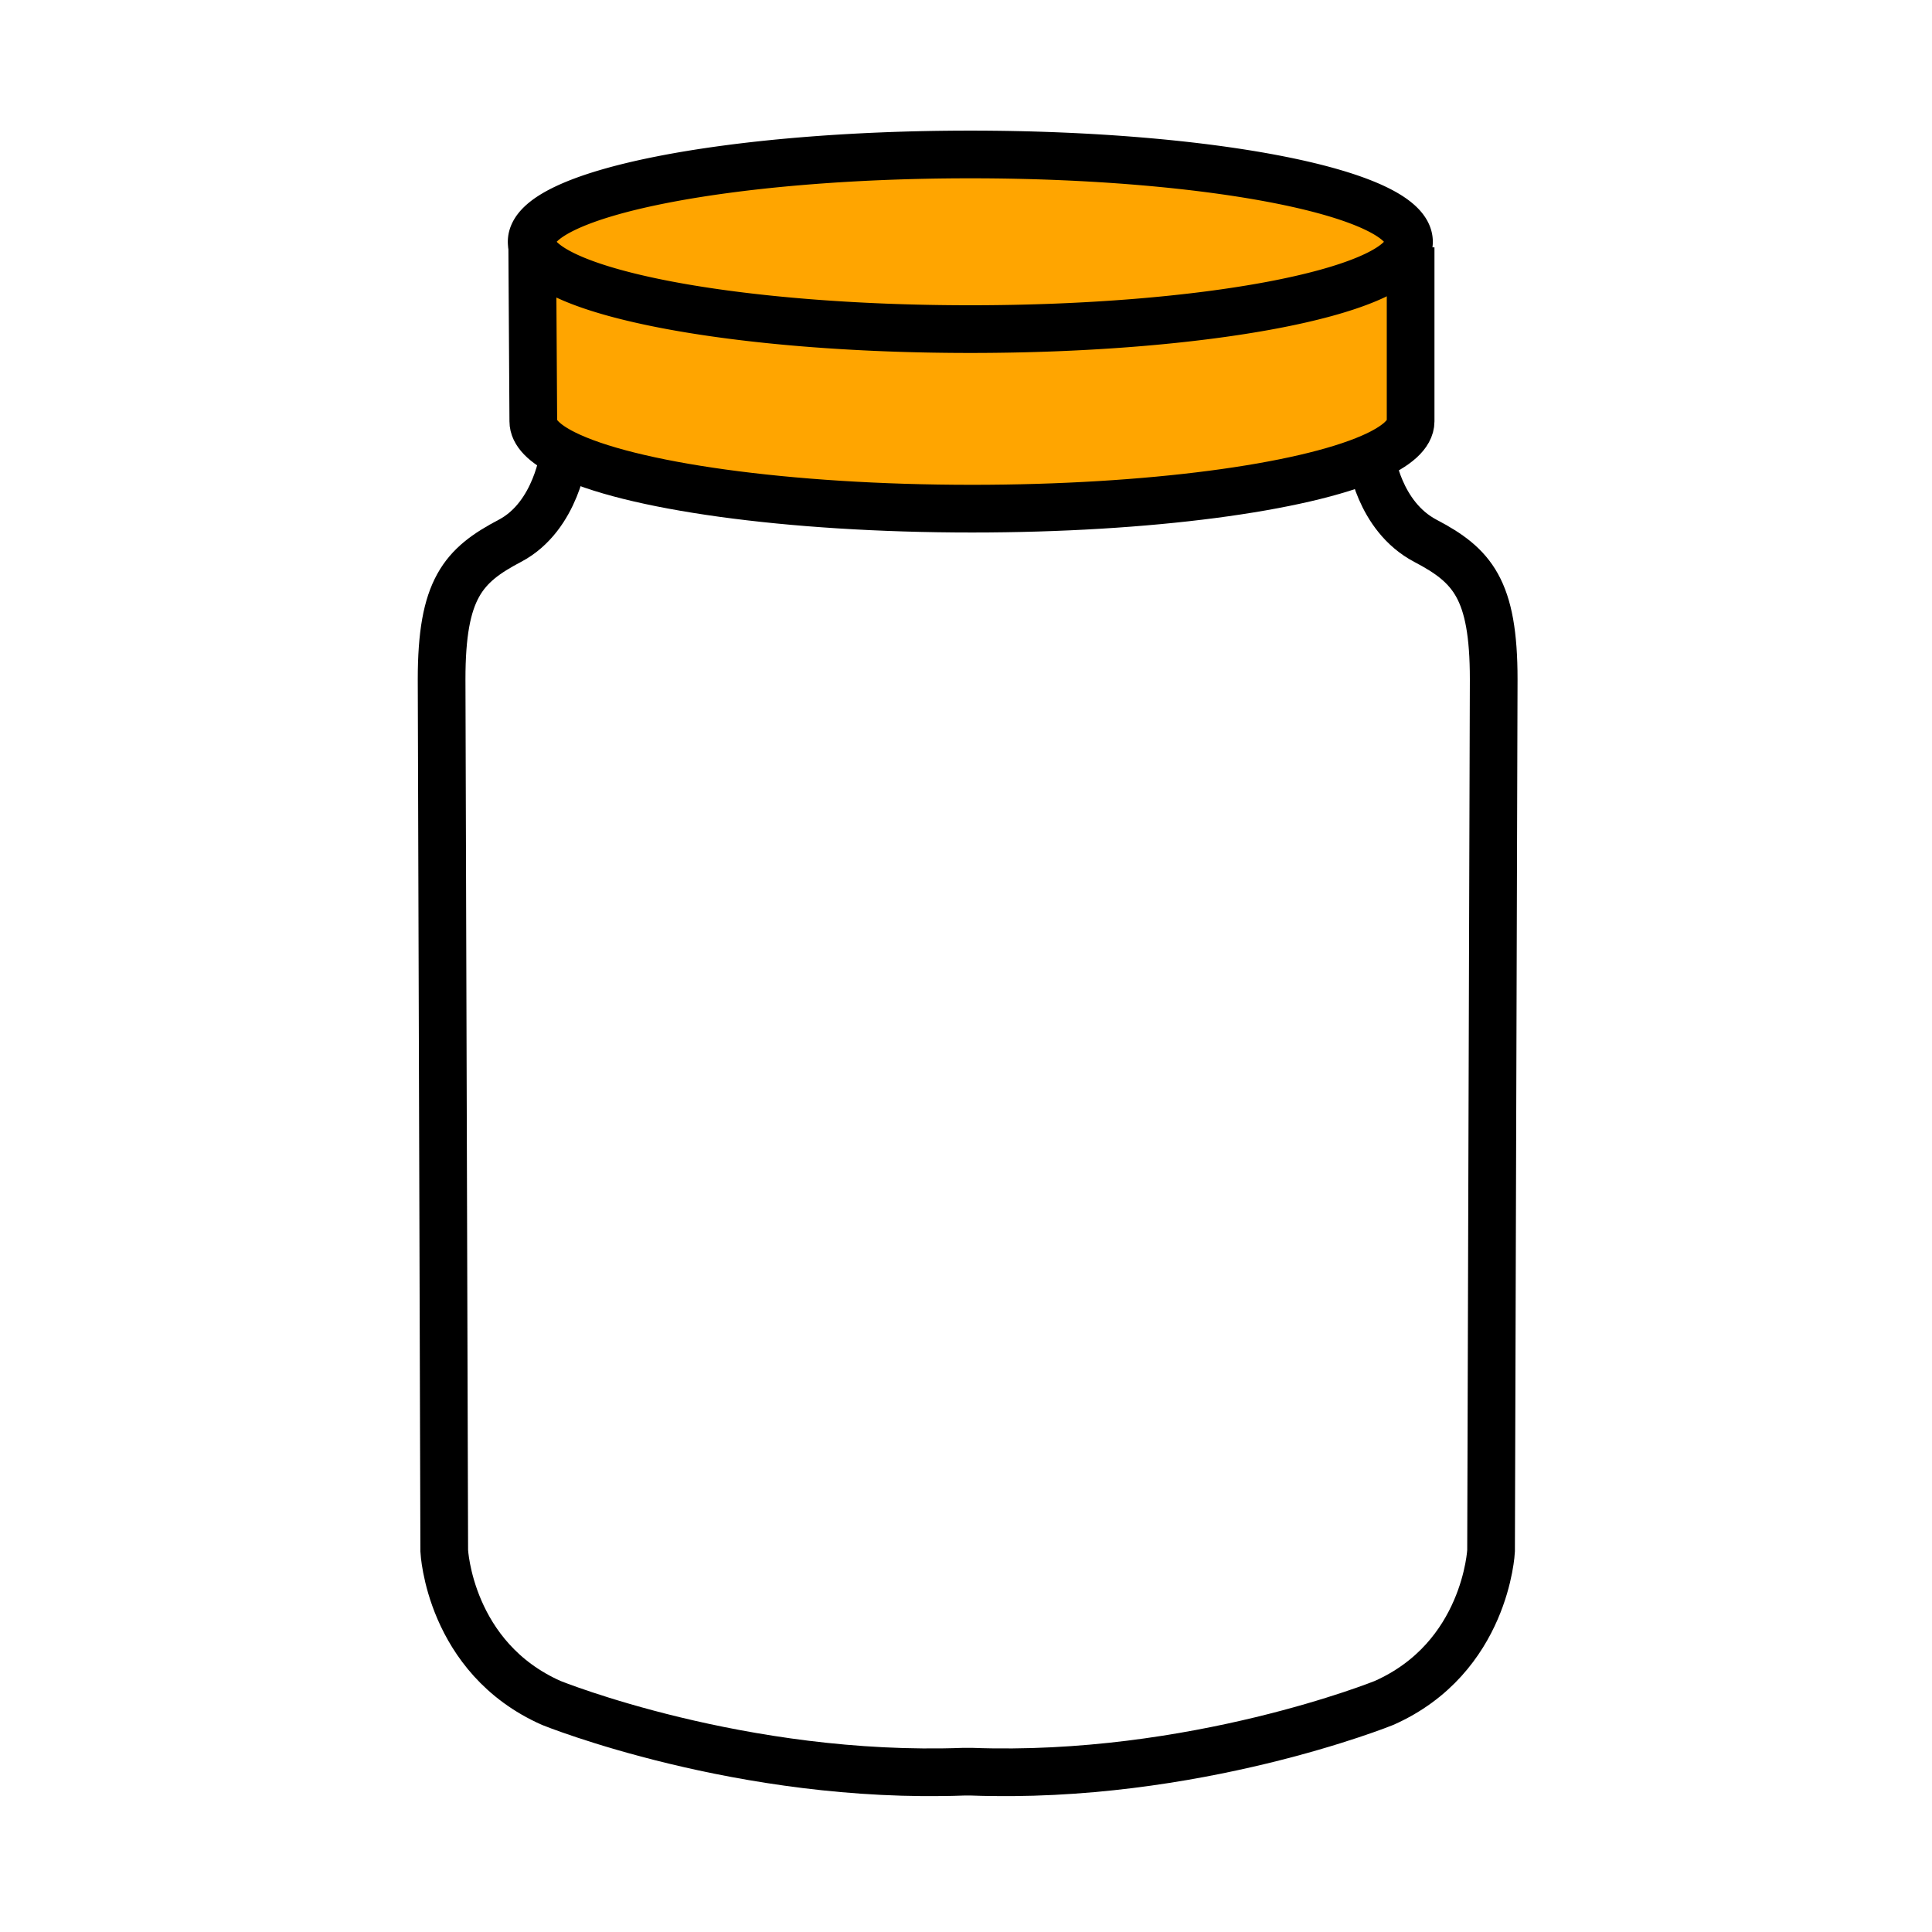
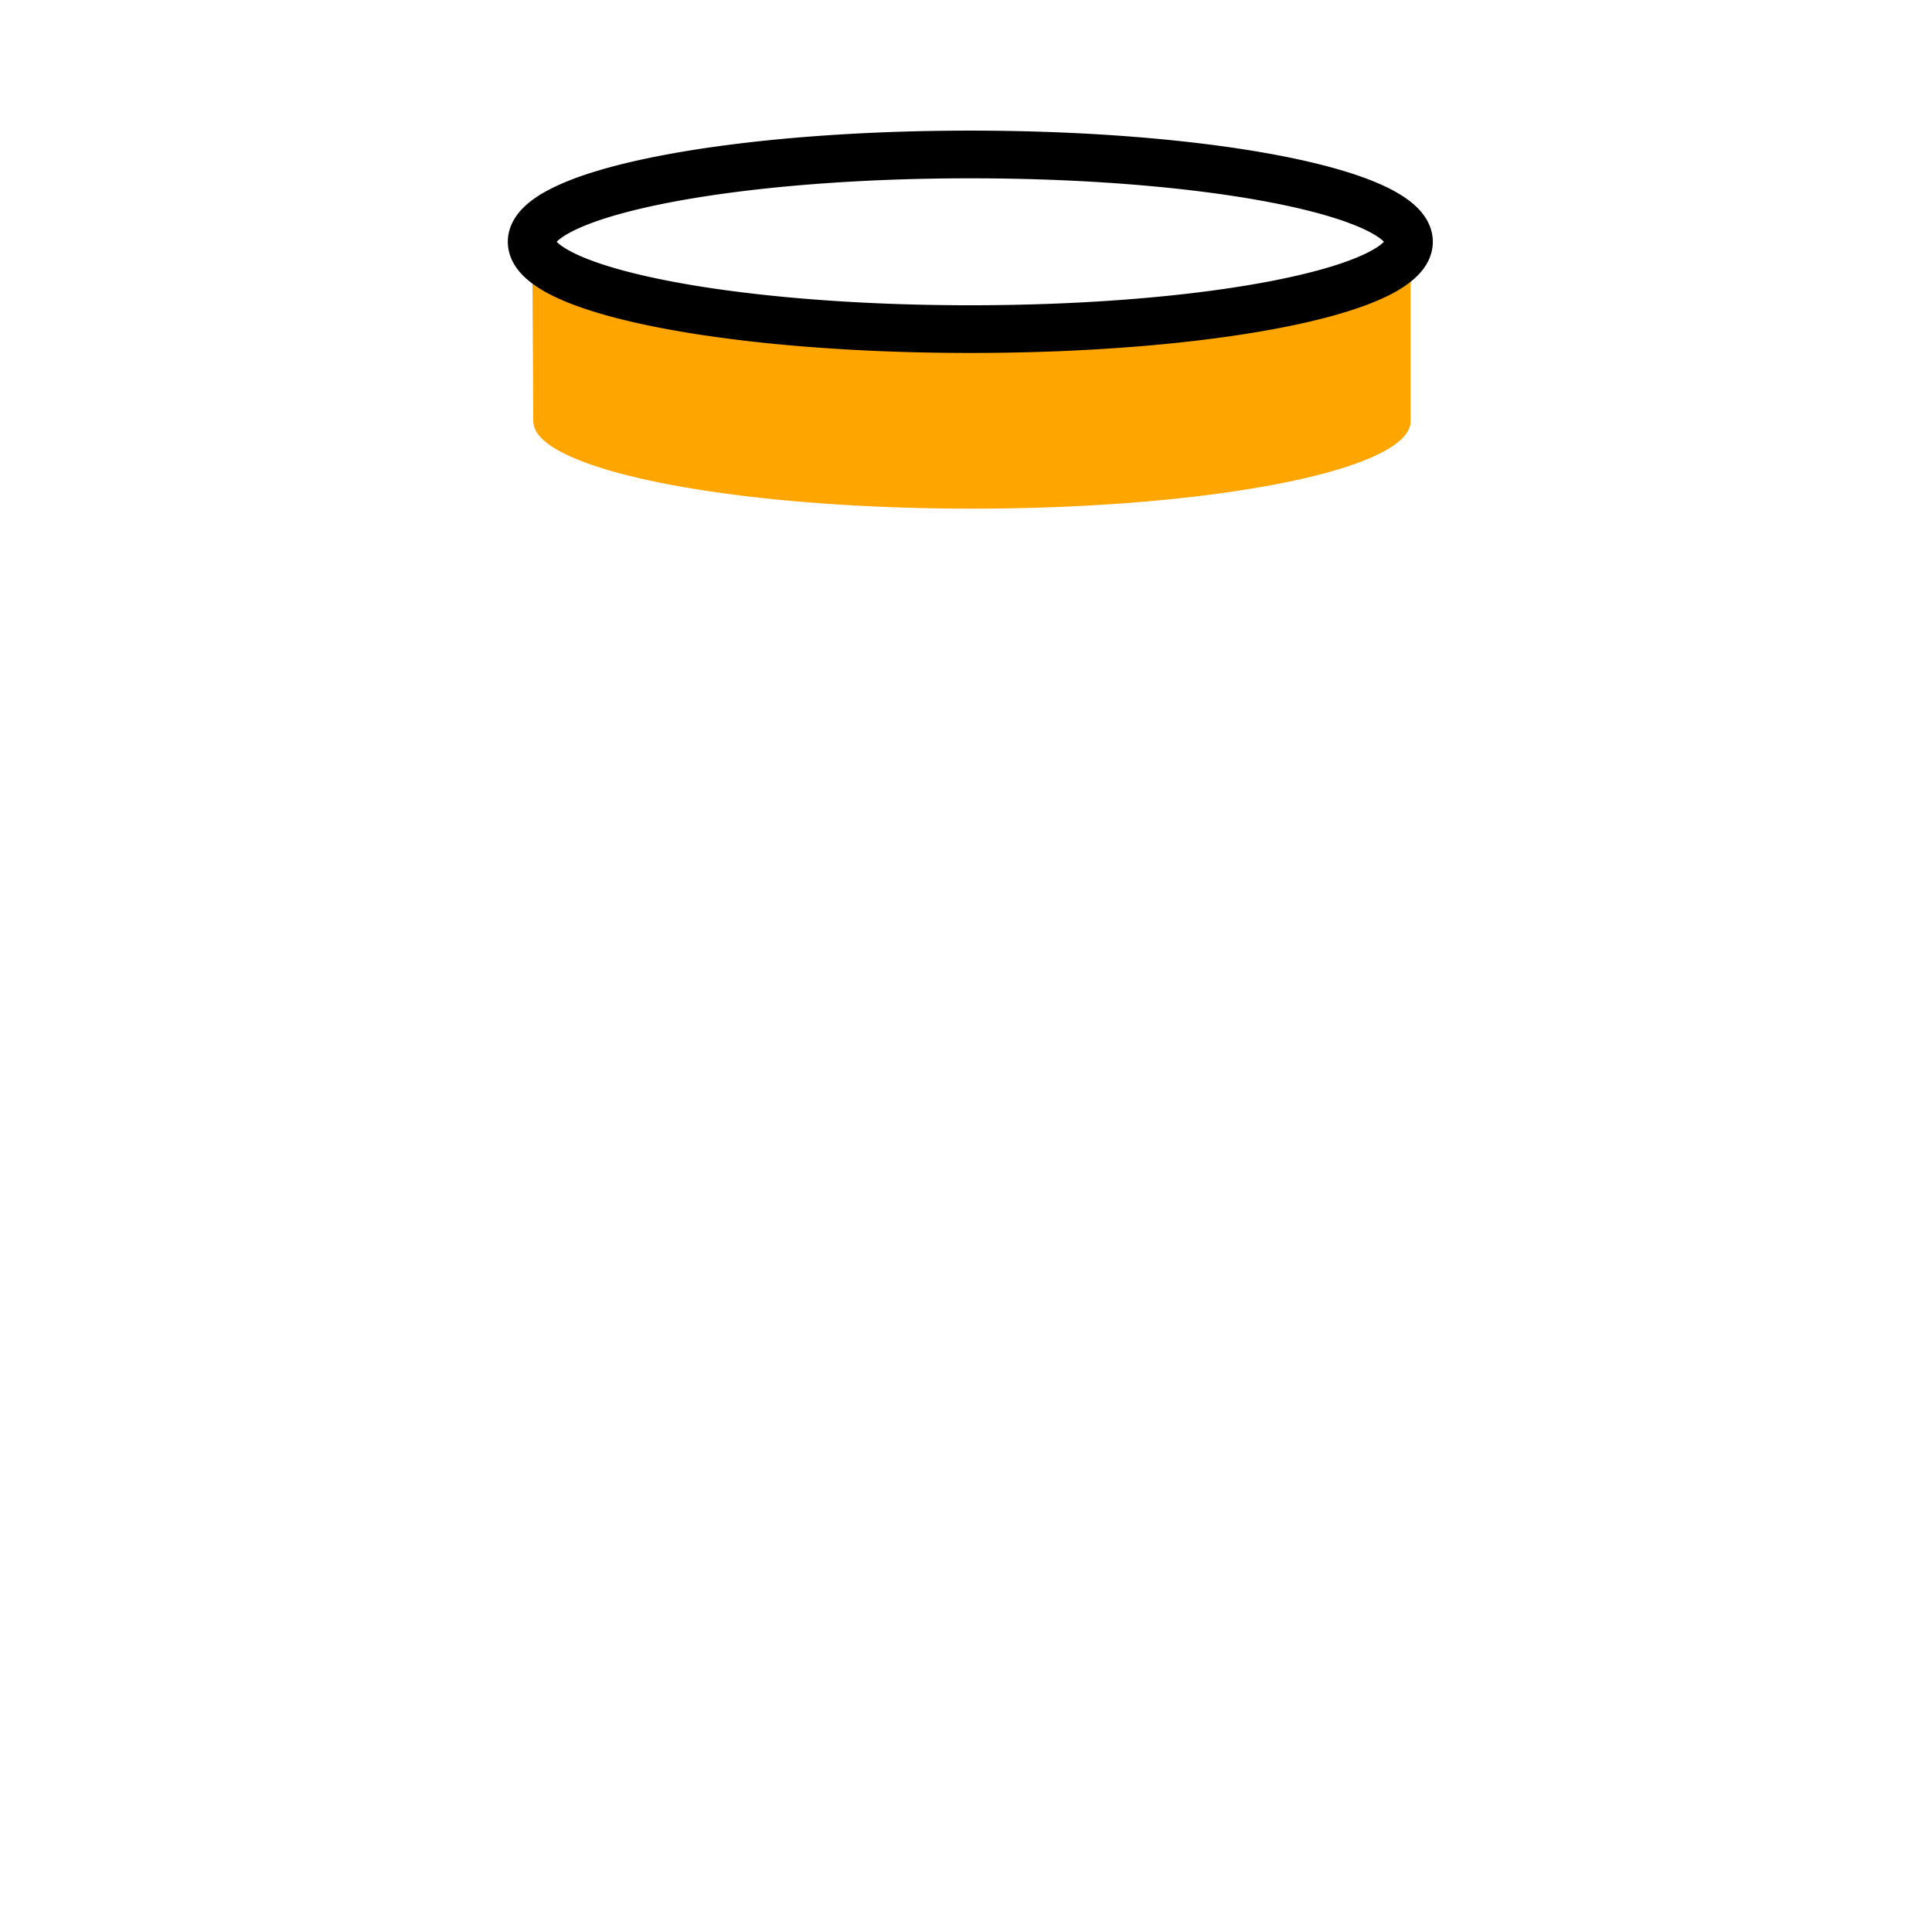
<svg xmlns="http://www.w3.org/2000/svg" width="850.394" height="850.394" viewBox="0 0 850.394 850.394" overflow="visible">
  <g fill="orange">
-     <path d="M620.9 108.88v76.57c0 5.68-6.2 11.08-17.32 15.93-30.41 13.28-97.68 22.51-175.76 22.51-81.51 0-151.22-10.06-179.55-24.28-8.73-4.38-13.53-9.16-13.53-14.16l-.47-77.04c5.2 20.3 89.54 36.45 192.84 36.45 102.97 0 187.12-16.05 192.77-36.27l1.02.29z" />
-     <path d="M620.18 106.42c0 .73-.1 1.45-.3 2.17-5.649 20.22-89.8 36.27-192.77 36.27-103.3 0-187.64-16.15-192.84-36.45a8.41 8.41 0 0 1-.25-1.99c0-21.22 86.44-38.43 193.09-38.43 106.63 0 193.07 17.21 193.07 38.43z" />
+     <path d="M620.9 108.88v76.57c0 5.68-6.2 11.08-17.32 15.93-30.41 13.28-97.68 22.51-175.76 22.51-81.51 0-151.22-10.06-179.55-24.28-8.73-4.38-13.53-9.16-13.53-14.16l-.47-77.04c5.2 20.3 89.54 36.45 192.84 36.45 102.97 0 187.12-16.05 192.77-36.27l1.02.29" />
  </g>
  <g fill="none" stroke="#000" stroke-width="20.991">
    <path d="M234.27 108.41a8.41 8.41 0 0 1-.25-1.99c0-21.22 86.44-38.43 193.09-38.43 106.63 0 193.069 17.21 193.069 38.43 0 .73-.1 1.45-.3 2.17-5.649 20.22-89.8 36.27-192.77 36.27-103.299 0-187.639-16.15-192.839-36.45z" />
-     <path d="M234.27 108.41l.47 77.04c0 5 4.8 9.78 13.53 14.16 28.33 14.22 98.04 24.28 179.55 24.28 78.08 0 145.35-9.23 175.76-22.51 11.12-4.85 17.32-10.25 17.32-15.93v-76.57" />
-     <path d="M603.58 201.38s3.2 25.83 23.84 36.67c20.64 10.84 30.05 21.25 30.05 60.91l-1.16 383.66s-2.22 47.05-47.14 66.96c0 0-83.729 33.86-181.6 30.25h-3.291c-97.87 3.61-181.6-30.25-181.6-30.25-44.92-19.91-47.14-66.96-47.14-66.96l-1.16-383.66c0-39.66 9.41-50.07 30.05-60.91 20.64-10.84 23.84-38.44 23.84-38.44" />
  </g>
  <path fill="none" d="M0 0h850.394v850.394H0z" />
</svg>